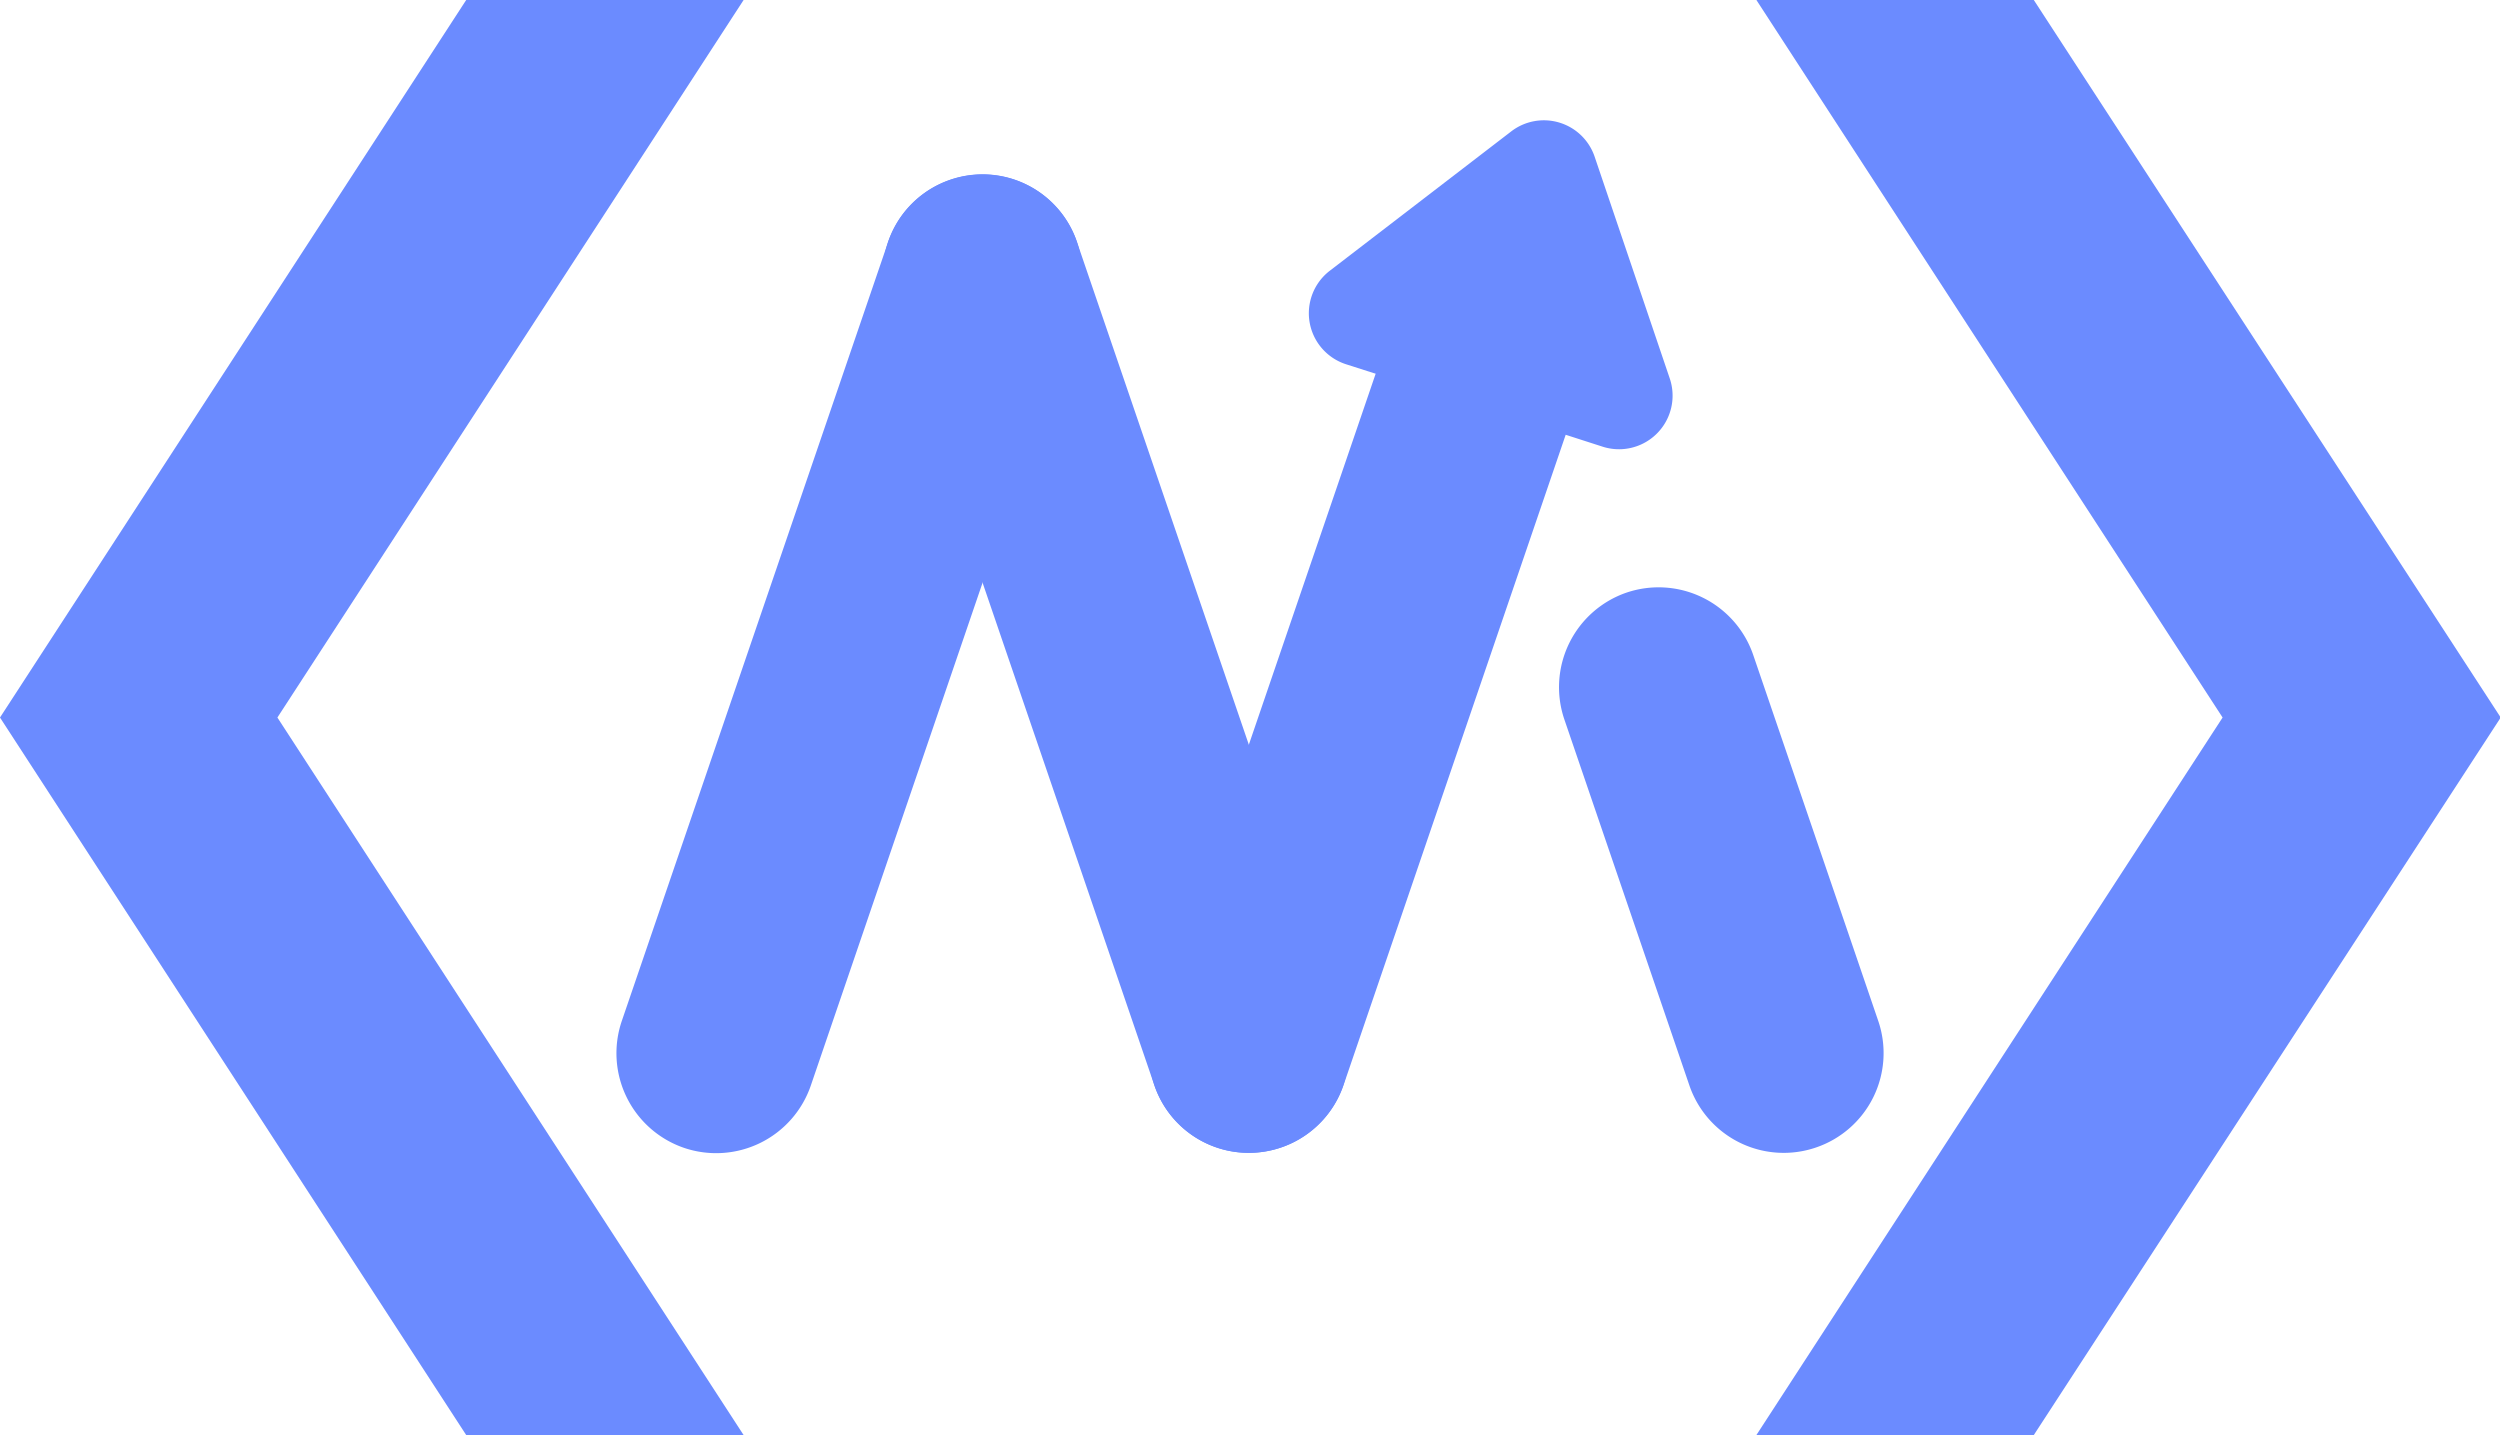
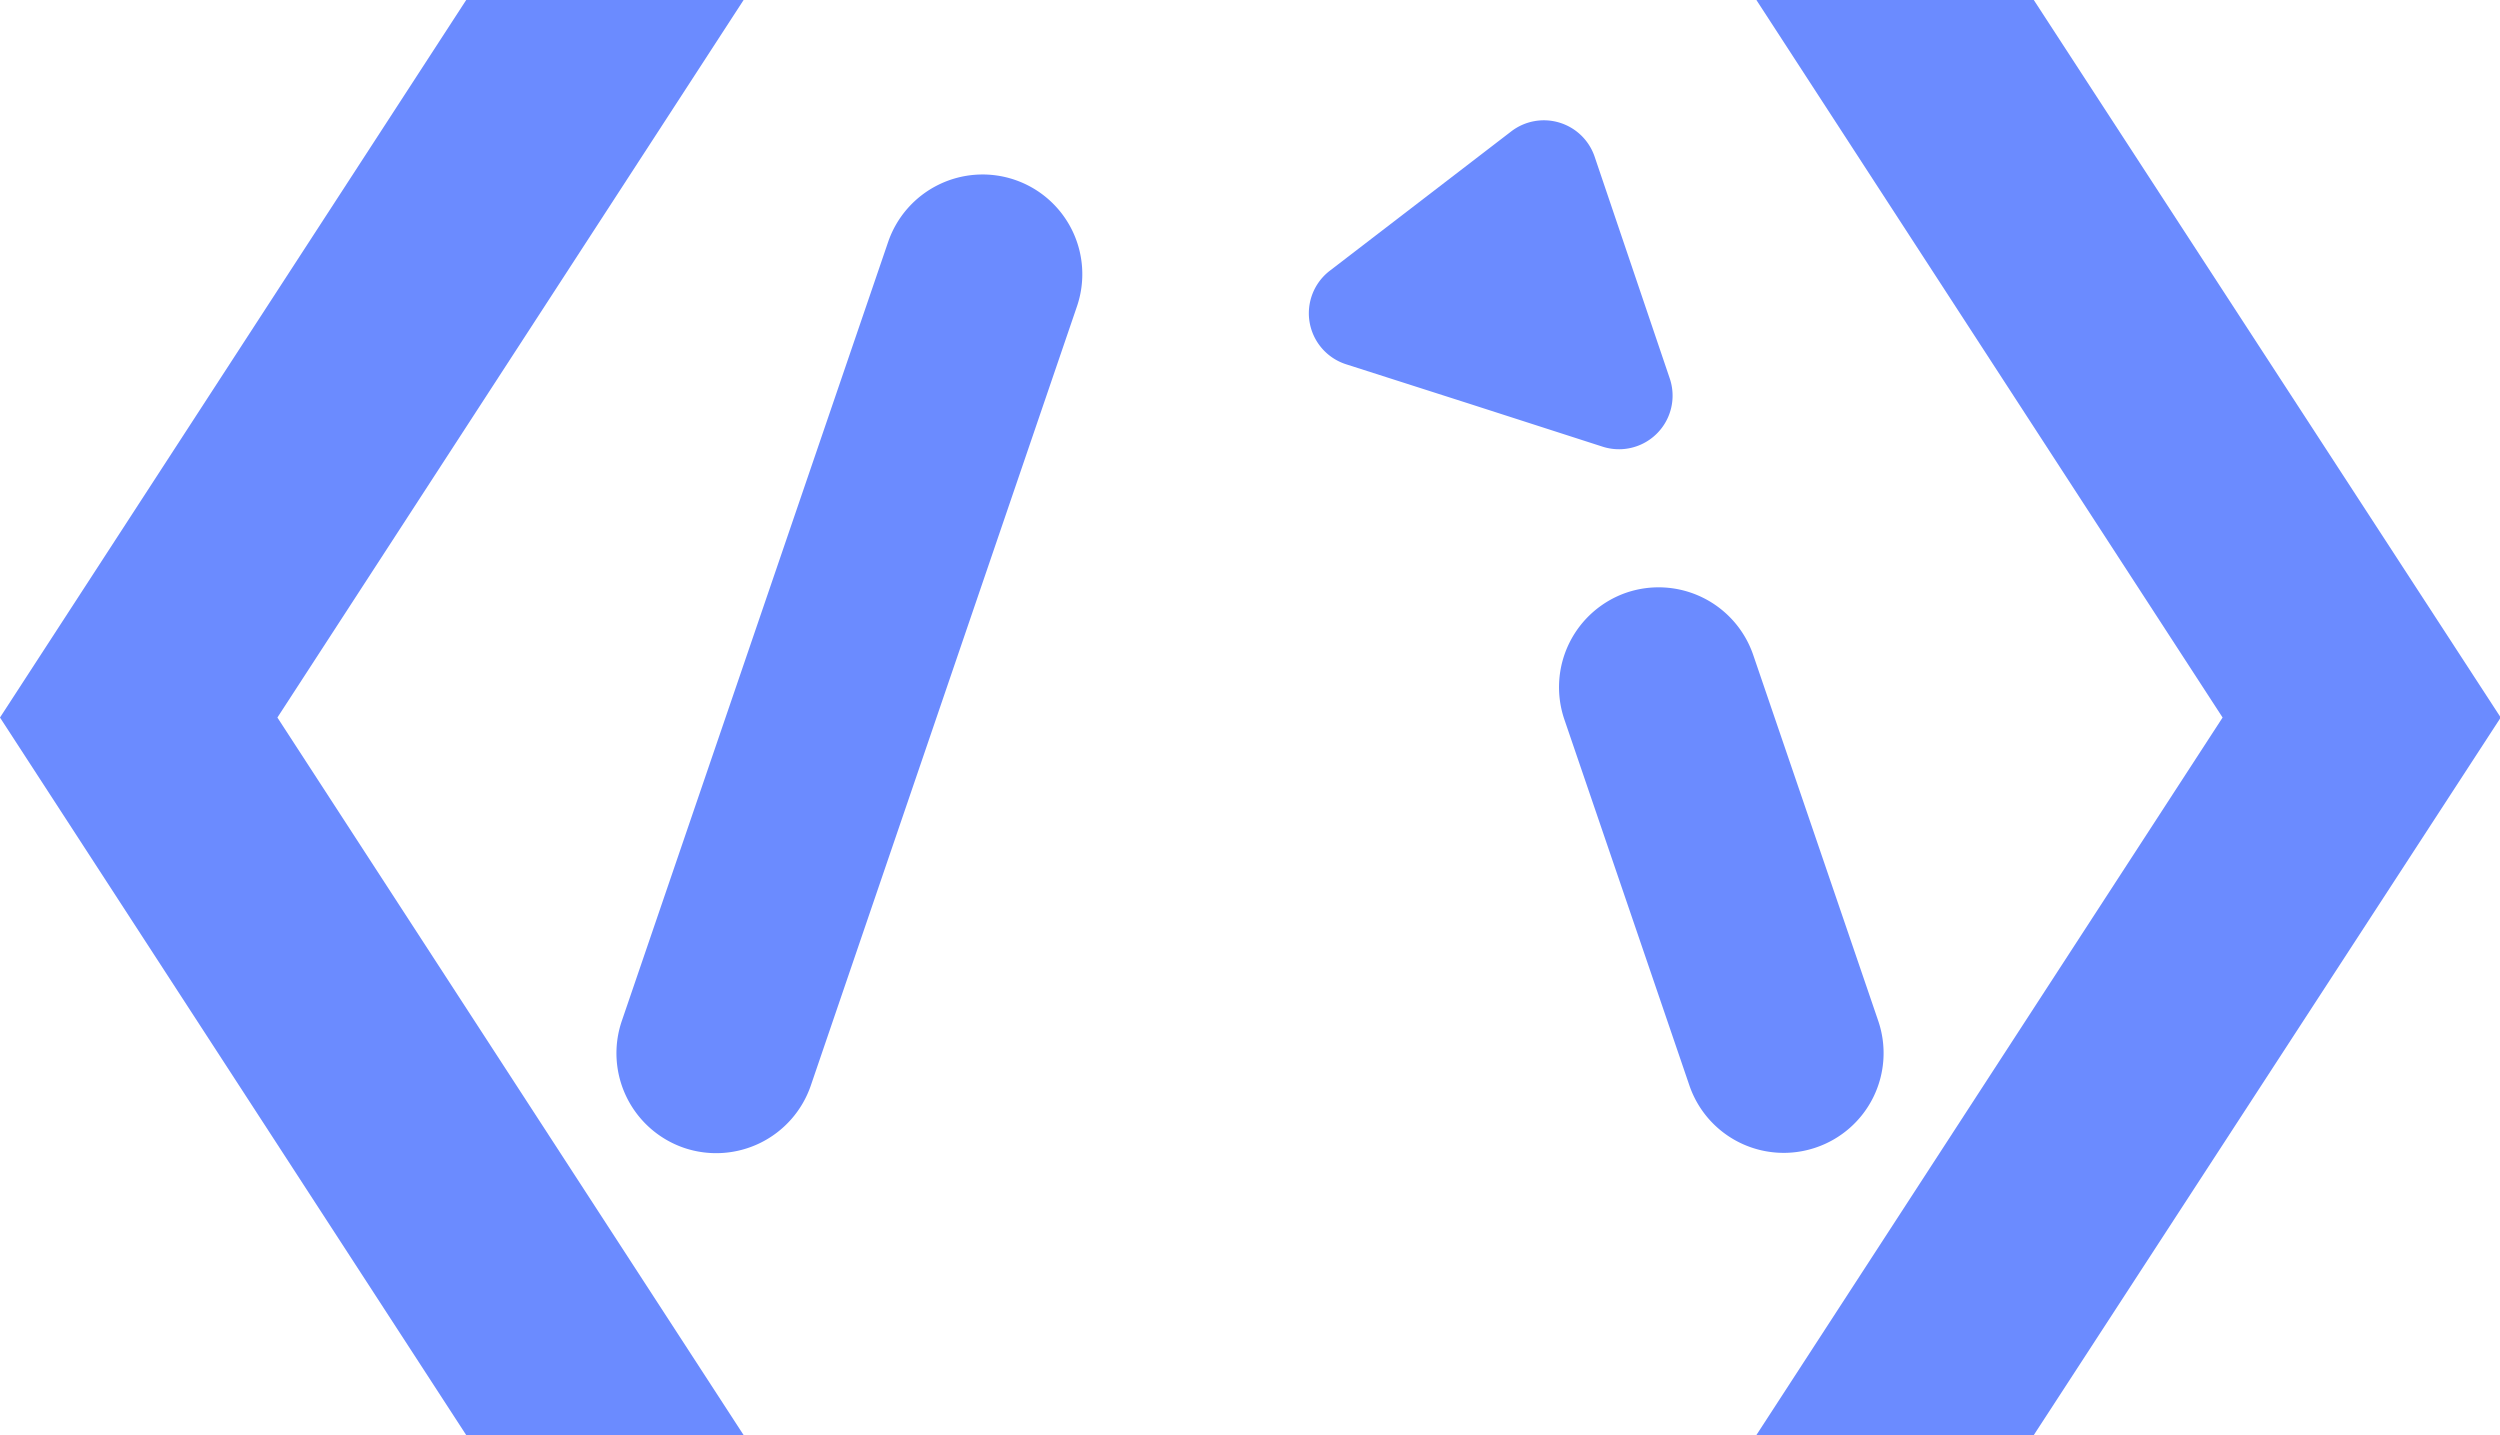
<svg xmlns="http://www.w3.org/2000/svg" viewBox="0 0 139.96 80.34">
  <defs>
    <style>.cls-1{fill:#6b8bff;}</style>
  </defs>
  <g id="Layer_2" data-name="Layer 2">
    <g id="Layer_1-2" data-name="Layer 1">
      <path class="cls-1" d="M38.29,64.26h0a5.6,5.6,0,0,0,7.1-3.48l14.9-43.62a5.58,5.58,0,0,0-3.47-7.09h0a5.59,5.59,0,0,0-7.1,3.48L34.81,57.16A5.6,5.6,0,0,0,38.29,64.26Z" />
-       <path class="cls-1" d="M53.2,10.06h0a5.58,5.58,0,0,1,7.09,3.48L75.2,57.15a5.58,5.58,0,0,1-3.48,7.09h0a5.58,5.58,0,0,1-7.09-3.47L49.72,17.15A5.58,5.58,0,0,1,53.2,10.06Z" />
-       <path class="cls-1" d="M68.11,64.24h0a5.6,5.6,0,0,0,7.1-3.47L90.42,16.24a5.58,5.58,0,0,0-3.48-7.09h0a5.59,5.59,0,0,0-7.09,3.48L64.63,57.15A5.58,5.58,0,0,0,68.11,64.24Z" />
      <path class="cls-1" d="M91.05,33.18h0a5.6,5.6,0,0,1,7.1,3.48l7,20.49a5.58,5.58,0,0,1-3.48,7.09h0a5.58,5.58,0,0,1-7.09-3.47l-7-20.49A5.6,5.6,0,0,1,91.05,33.18Z" />
      <path class="cls-1" d="M74.47,15.14,84.6,7.36a3,3,0,0,1,4.68,1.43l4.19,12.37A3,3,0,0,1,89.7,25l-7.48-2.41-6.84-2.19A3,3,0,0,1,74.47,15.14Z" />
      <path class="cls-1" d="M15.53,40.17l26.1,40.17H26.1L0,40.17,26.1,0H41.63Zm108.9,0L98.33,80.34h15.53L140,40.17,113.86,0H98.33Z" />
    </g>
  </g>
</svg>